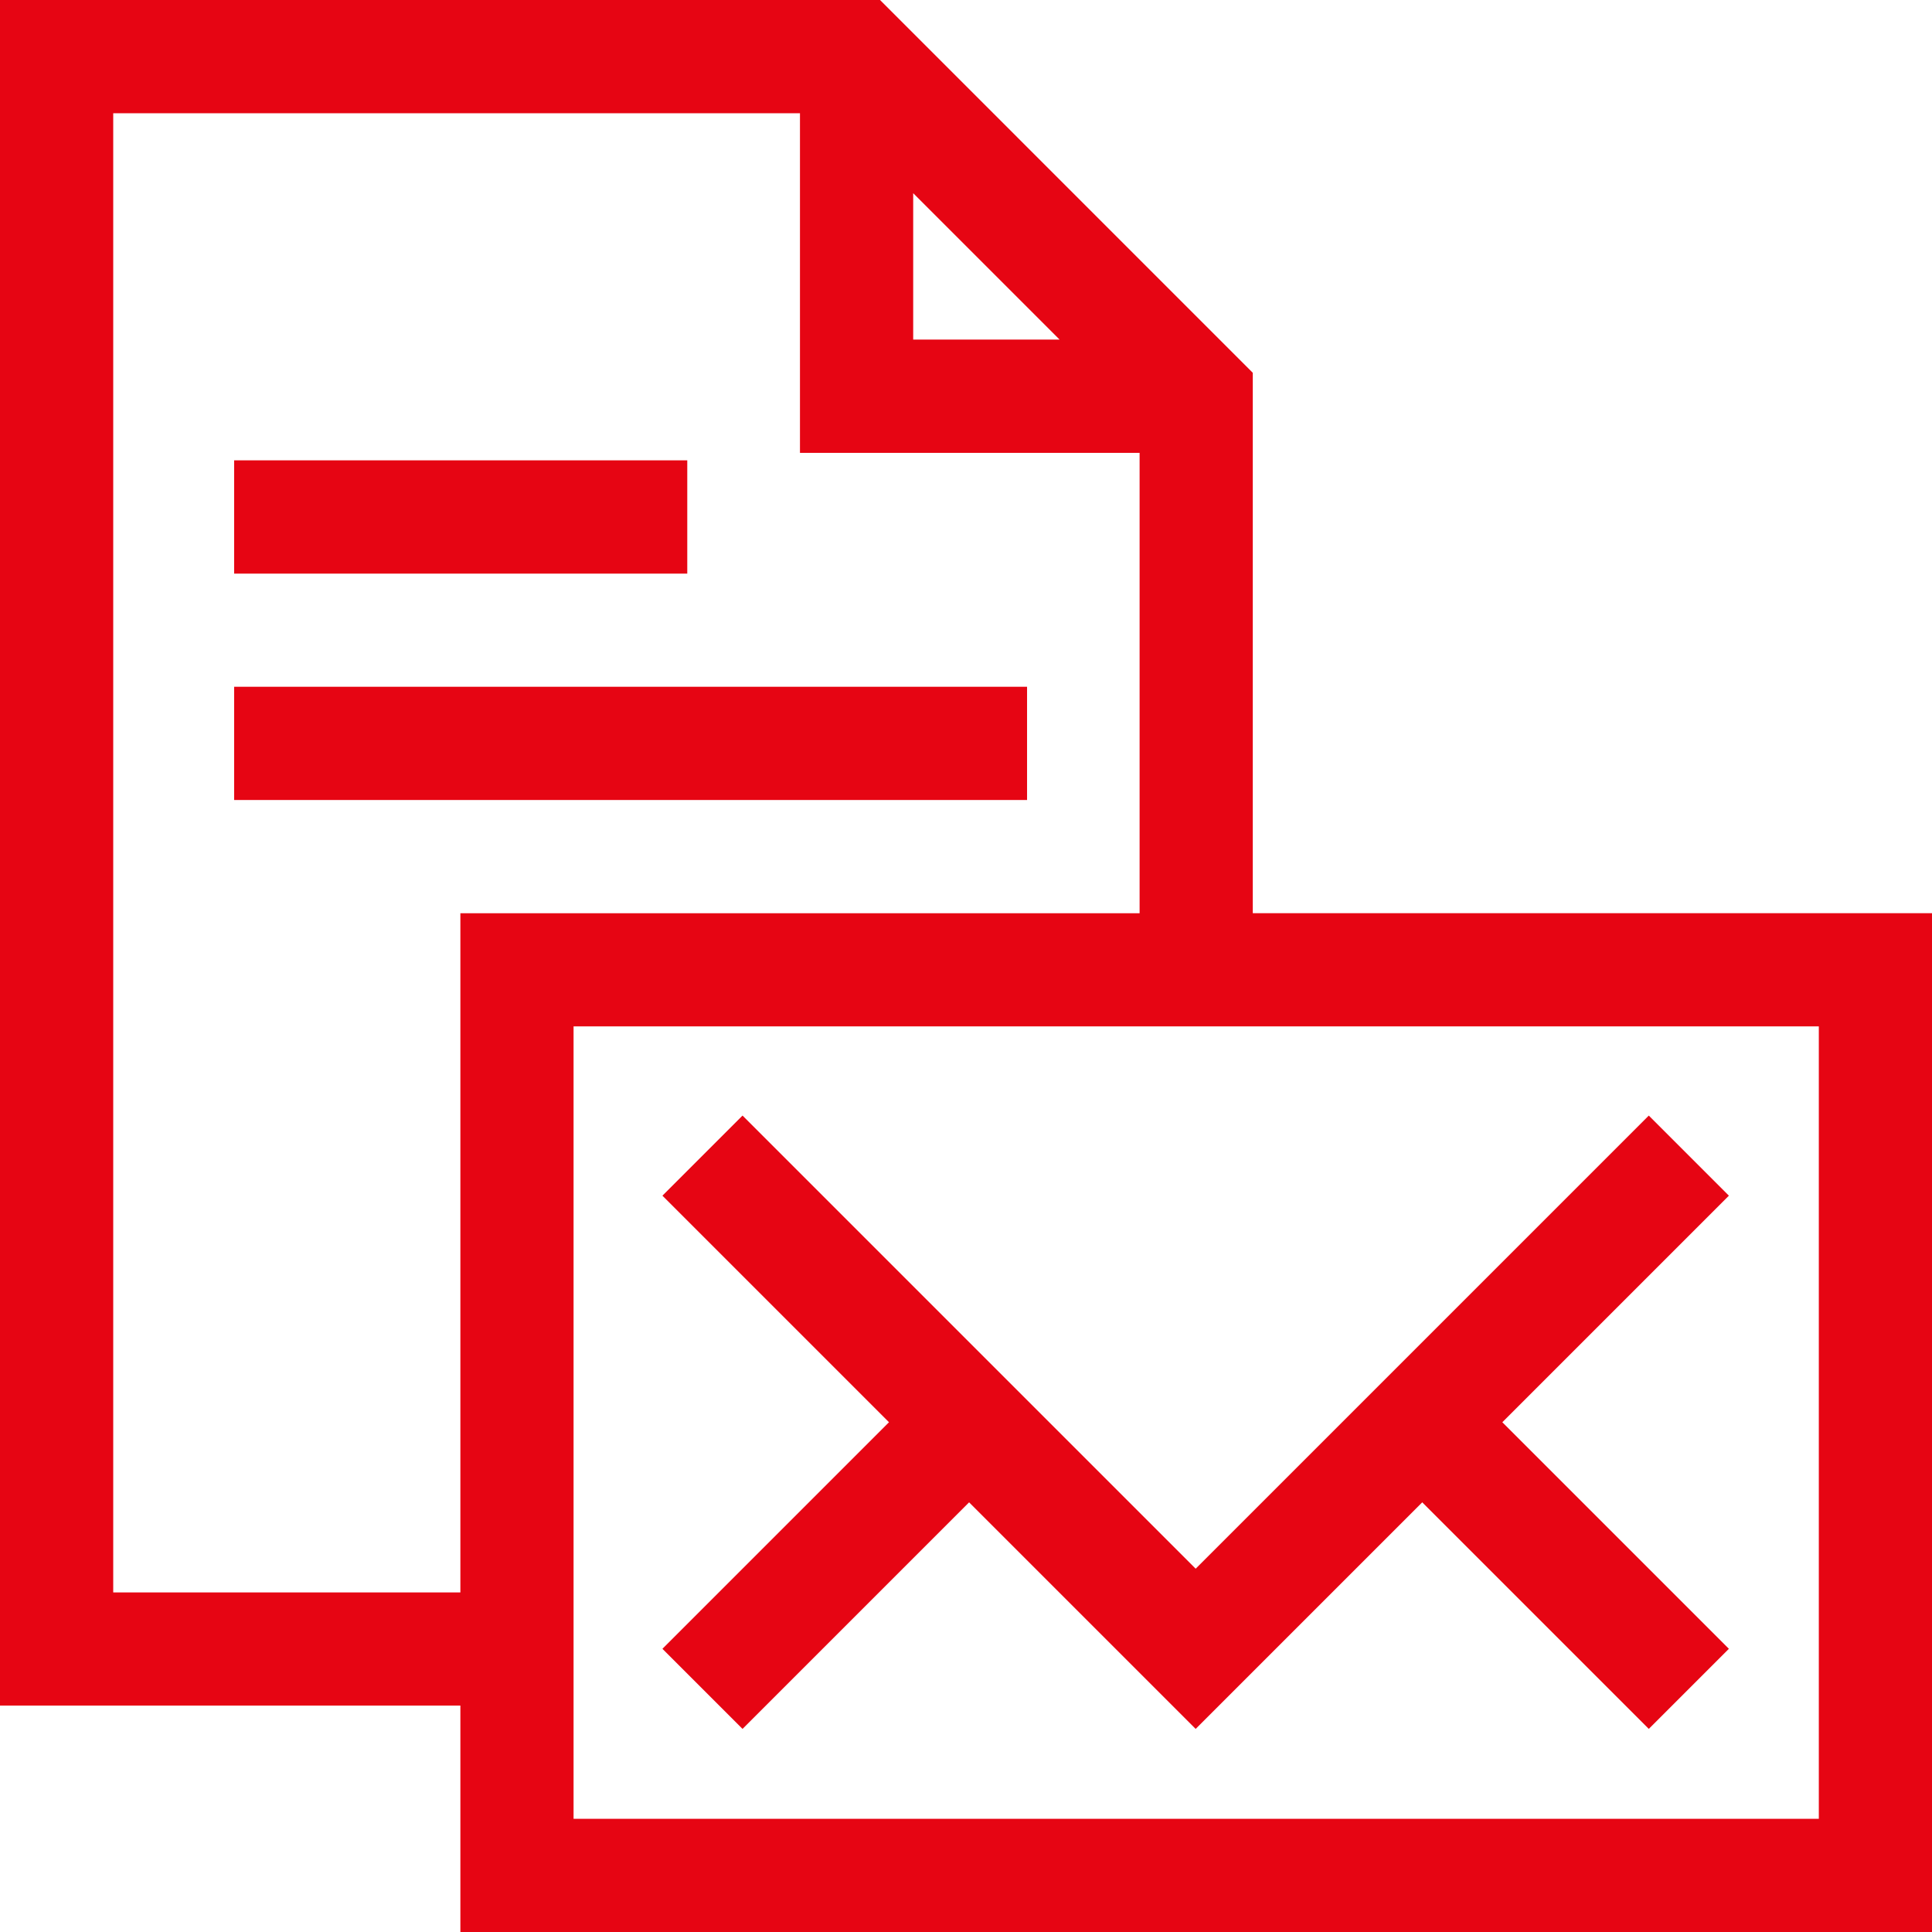
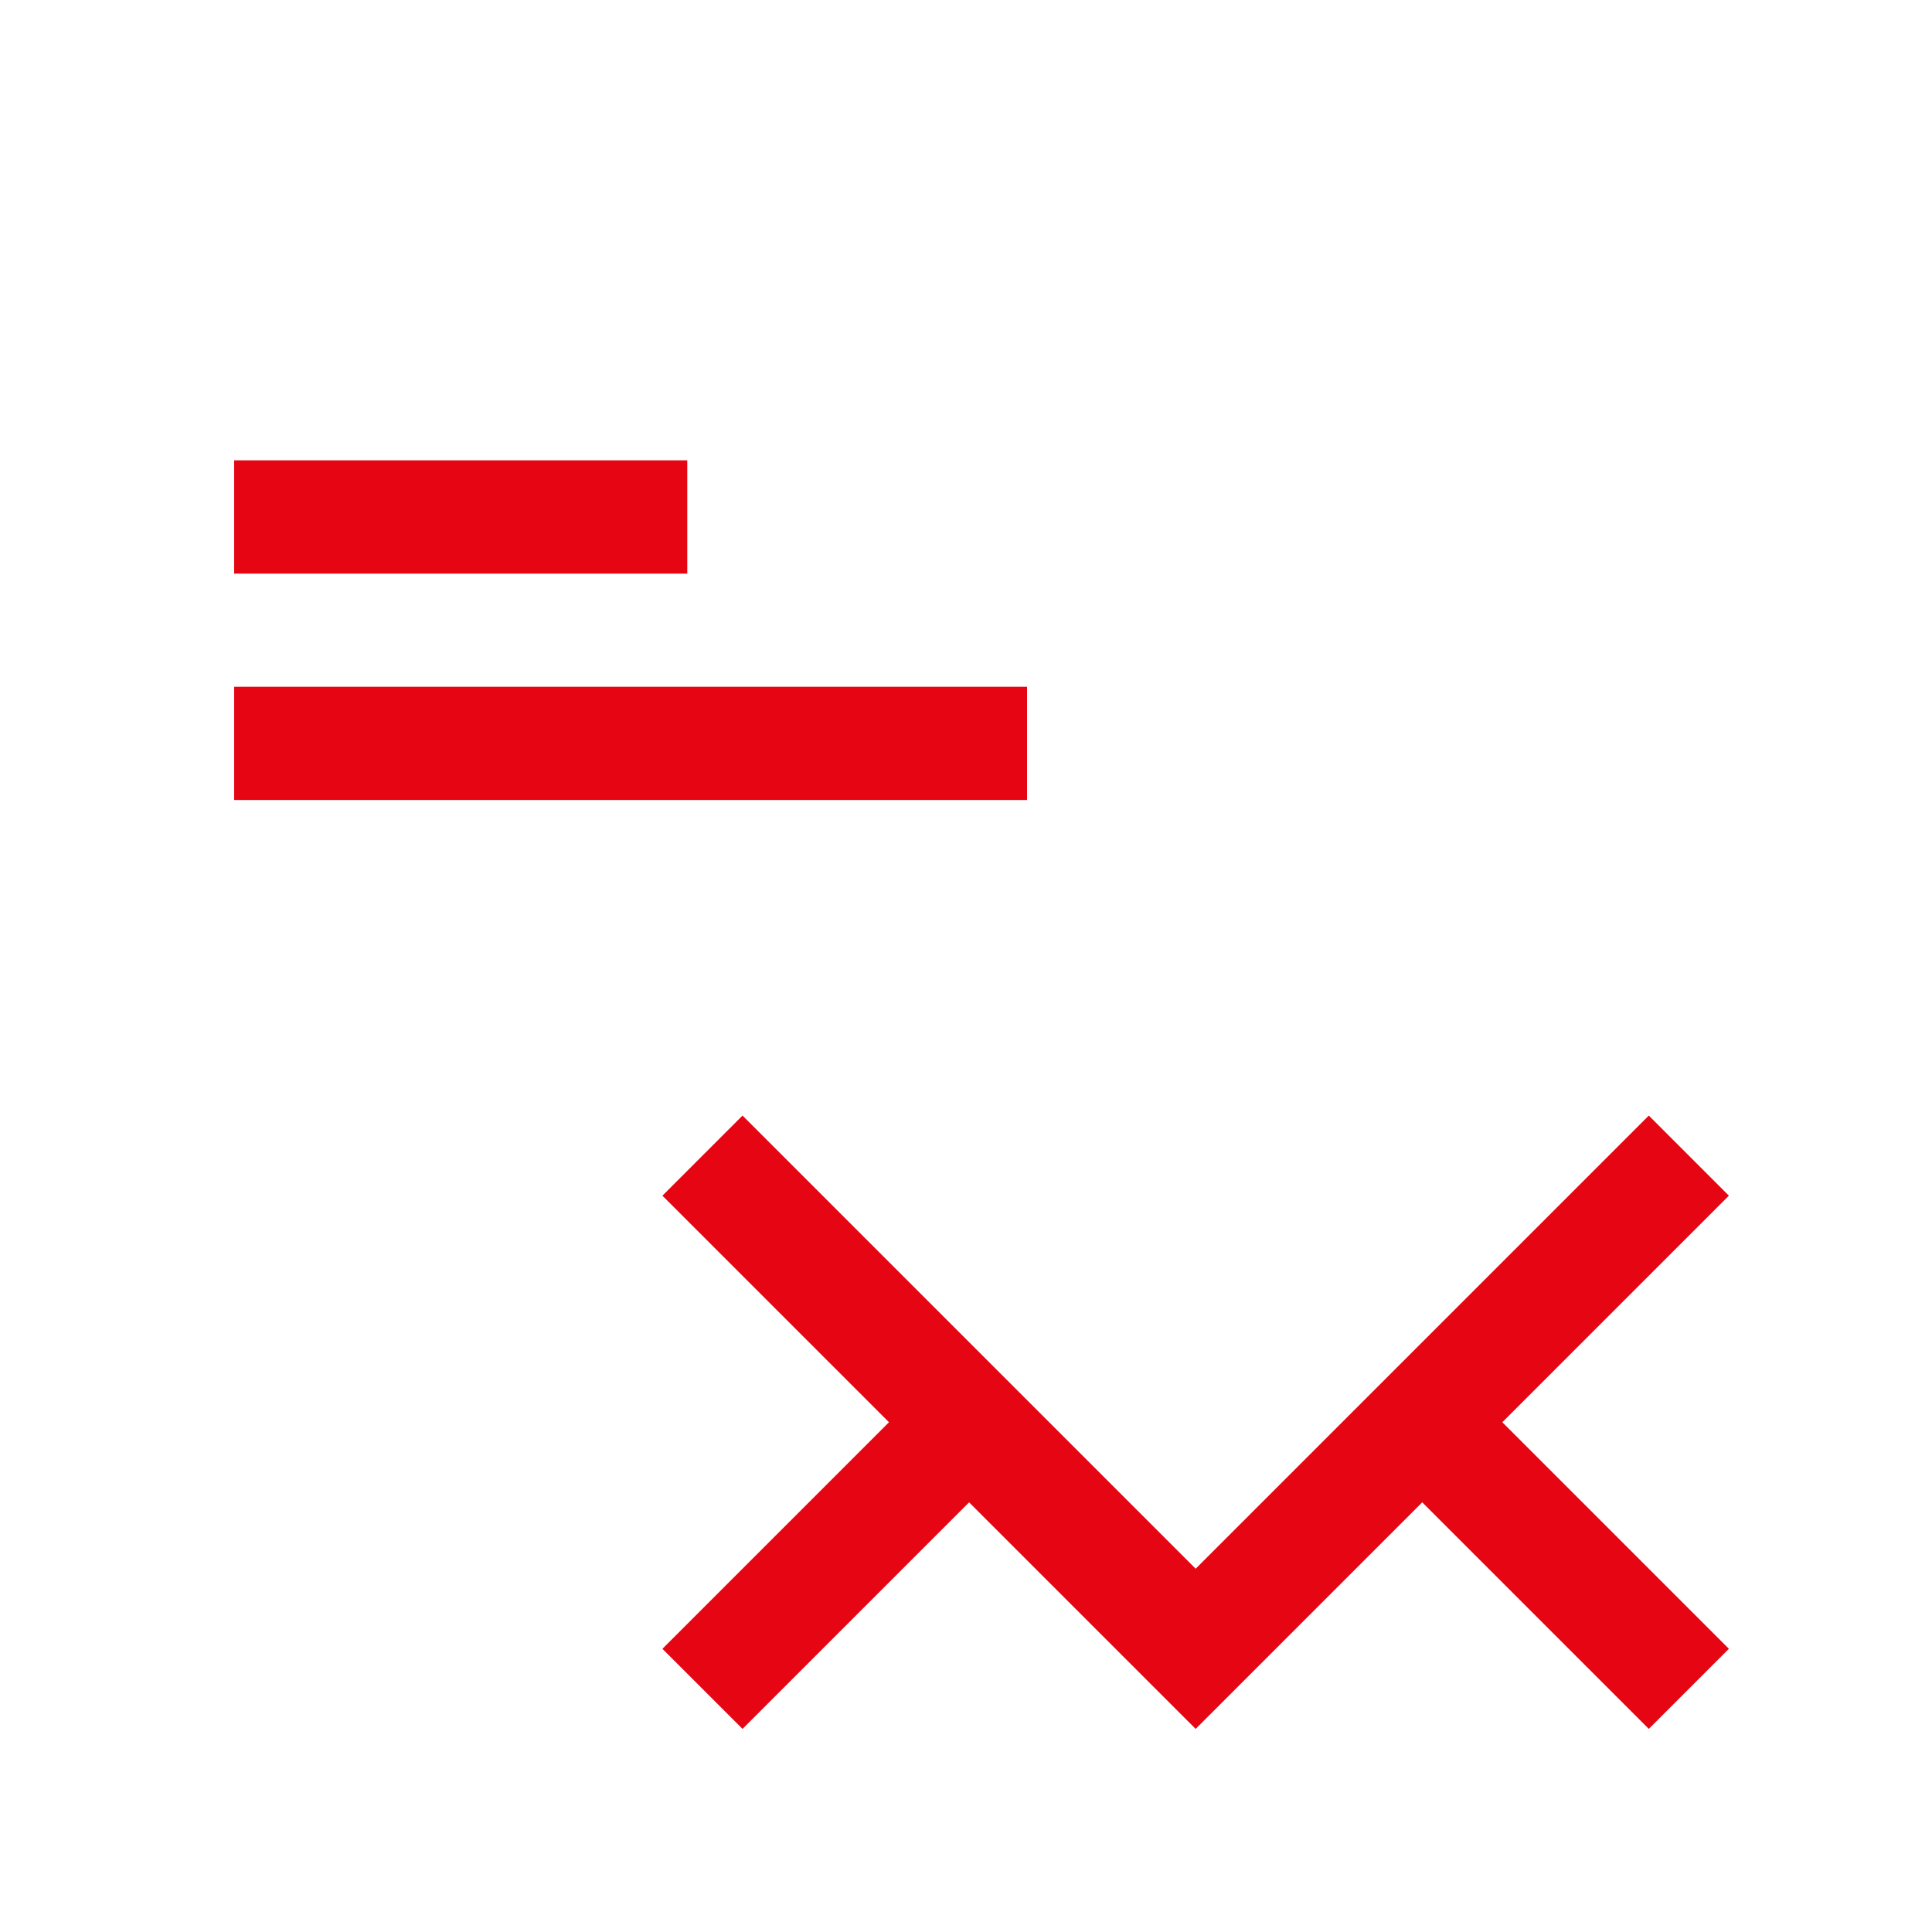
<svg xmlns="http://www.w3.org/2000/svg" width="48" height="48" viewBox="0 0 48 48">
  <defs>
    <style>.a{fill:#e60513}</style>
  </defs>
-   <path class="a" d="M31.125 22.688V9.262L21.864 0H0v42.375h11.438V48H48V22.688zM22.688 4.8l3.636 3.636h-3.636zM2.813 39.563V2.813h17.062v8.438h8.438v11.438H11.438v16.875zm42.375 5.625H14.25V25.5h30.938z" />
  <path class="a" d="M18.448 42.954l5.629-5.629 5.629 5.629 5.629-5.629 5.629 5.629 1.99-1.99-5.629-5.629 5.629-5.629-1.99-1.99-11.258 11.258-11.258-11.258-1.99 1.99 5.629 5.629-5.629 5.629zM5.817 14.251h11.258v-2.814H5.817zM5.817 19.876h19.7v-2.814h-19.7z" />
</svg>